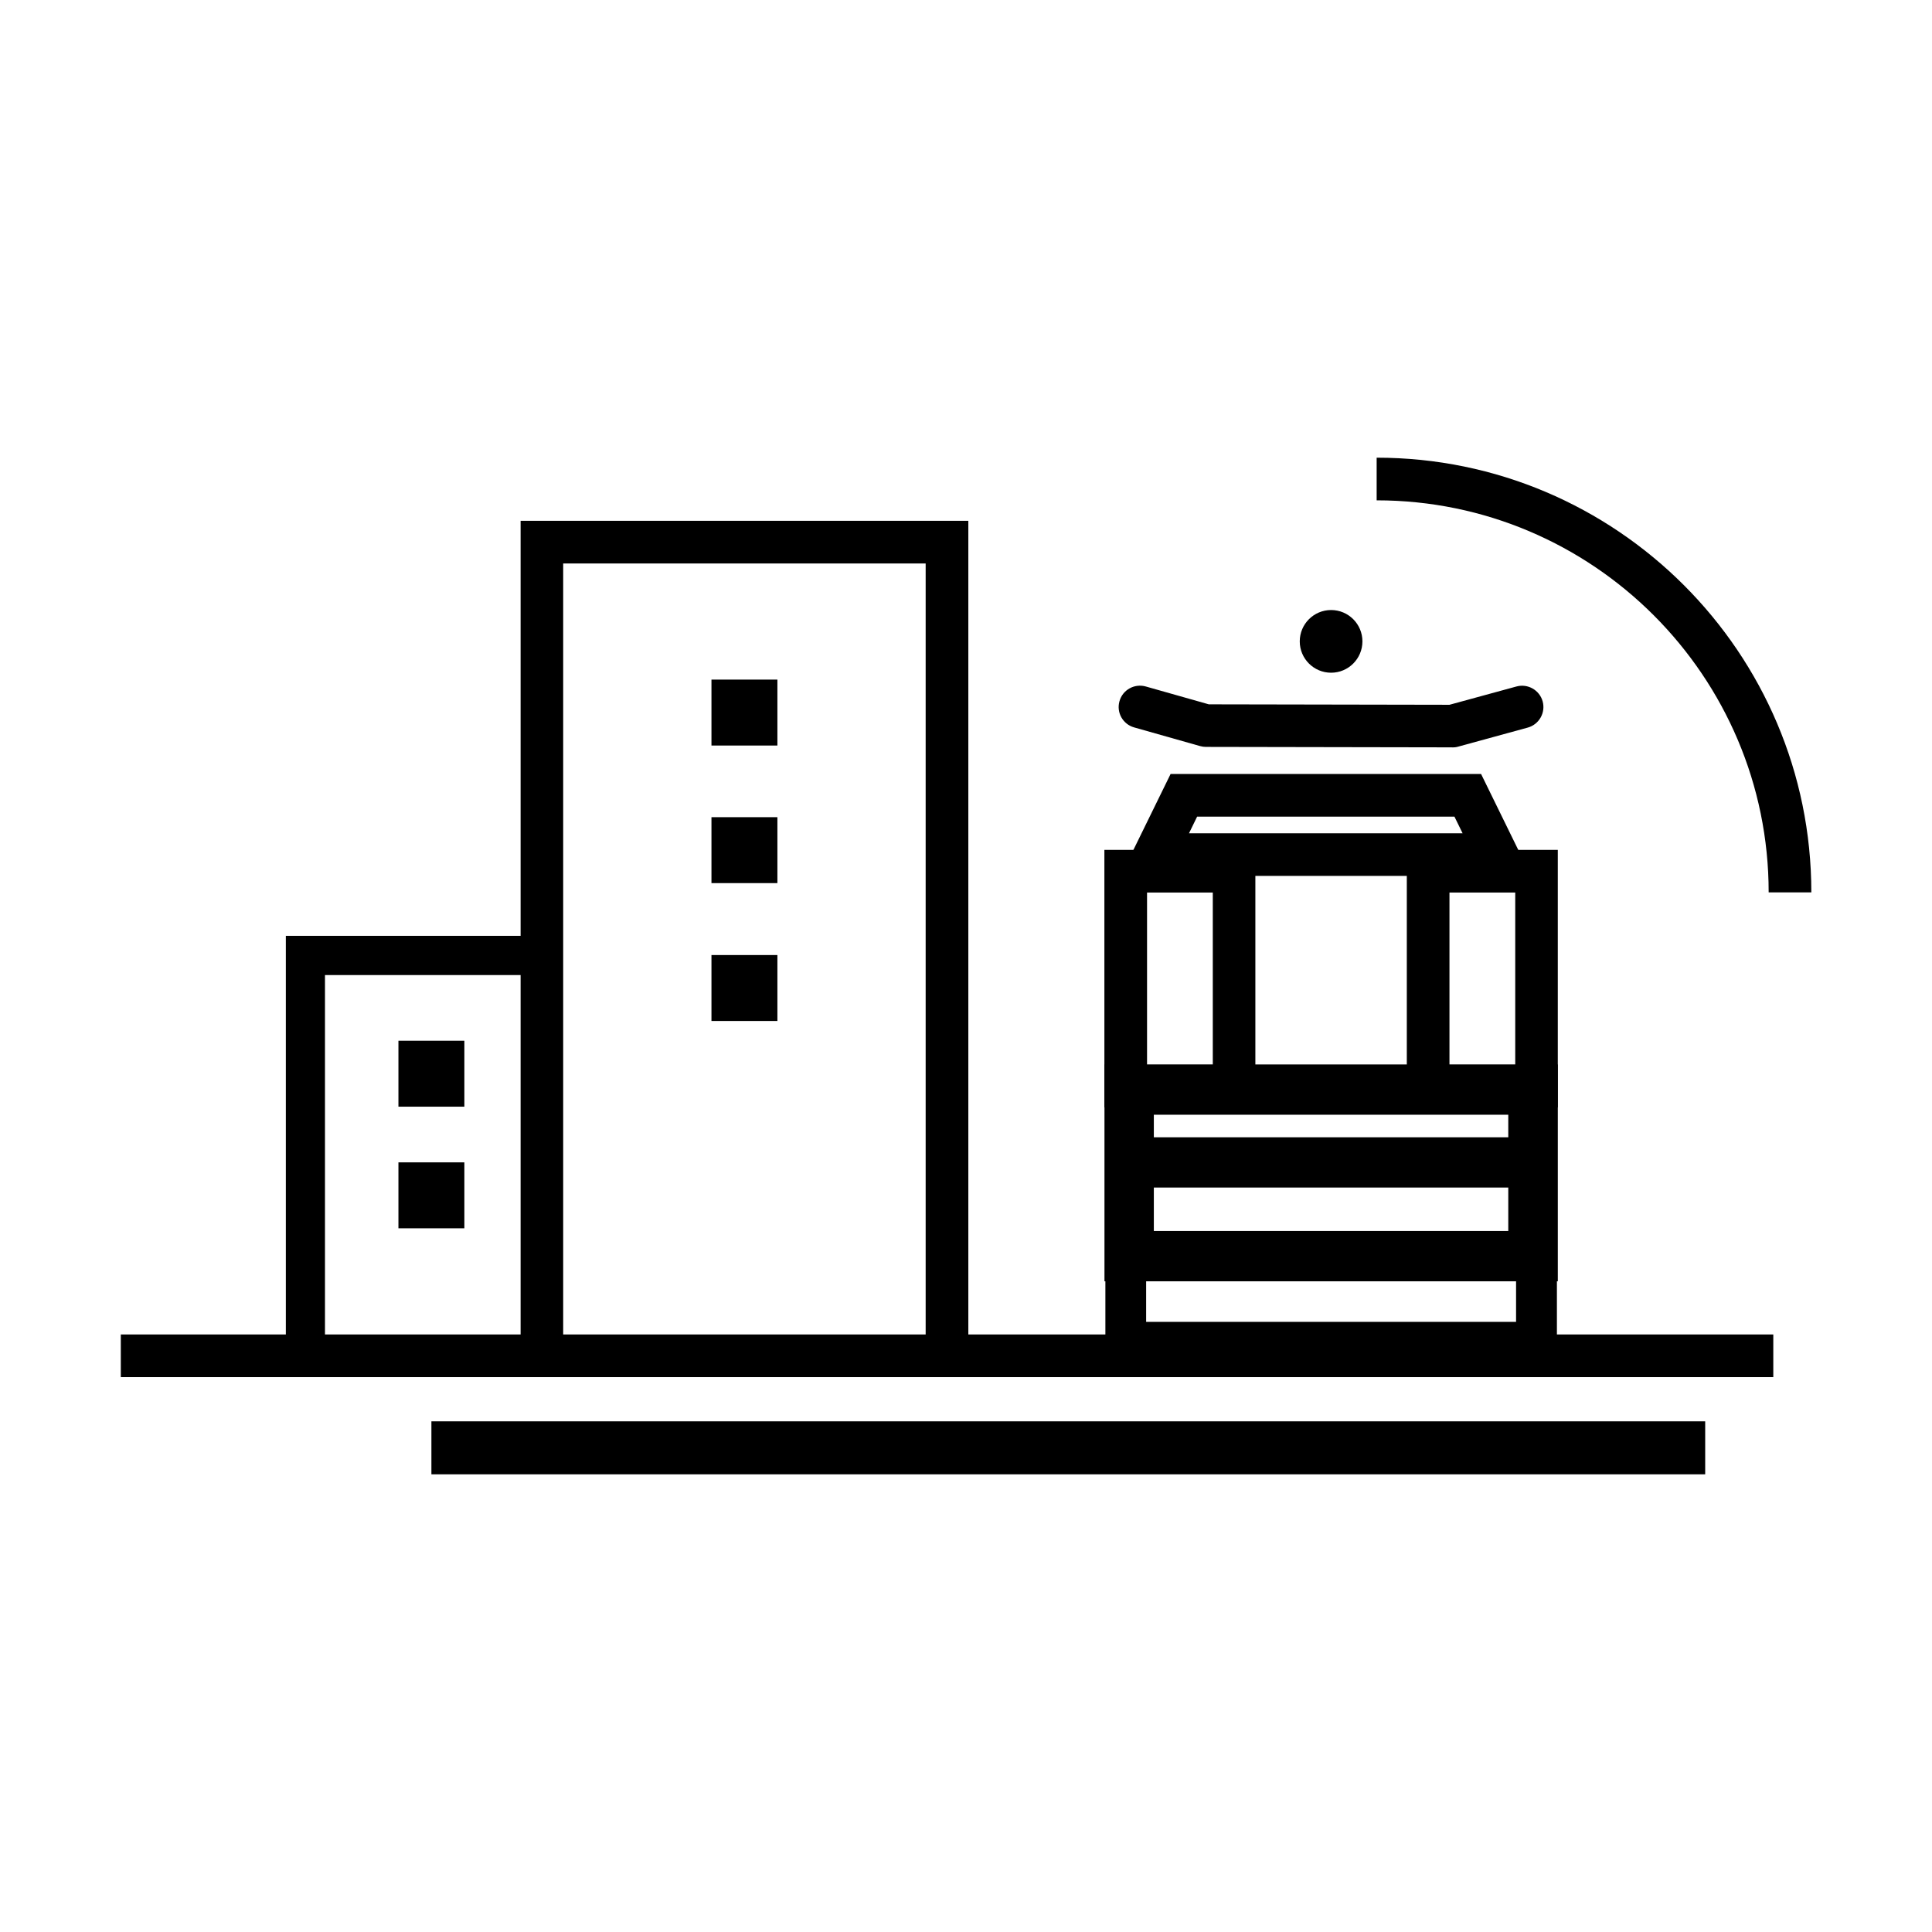
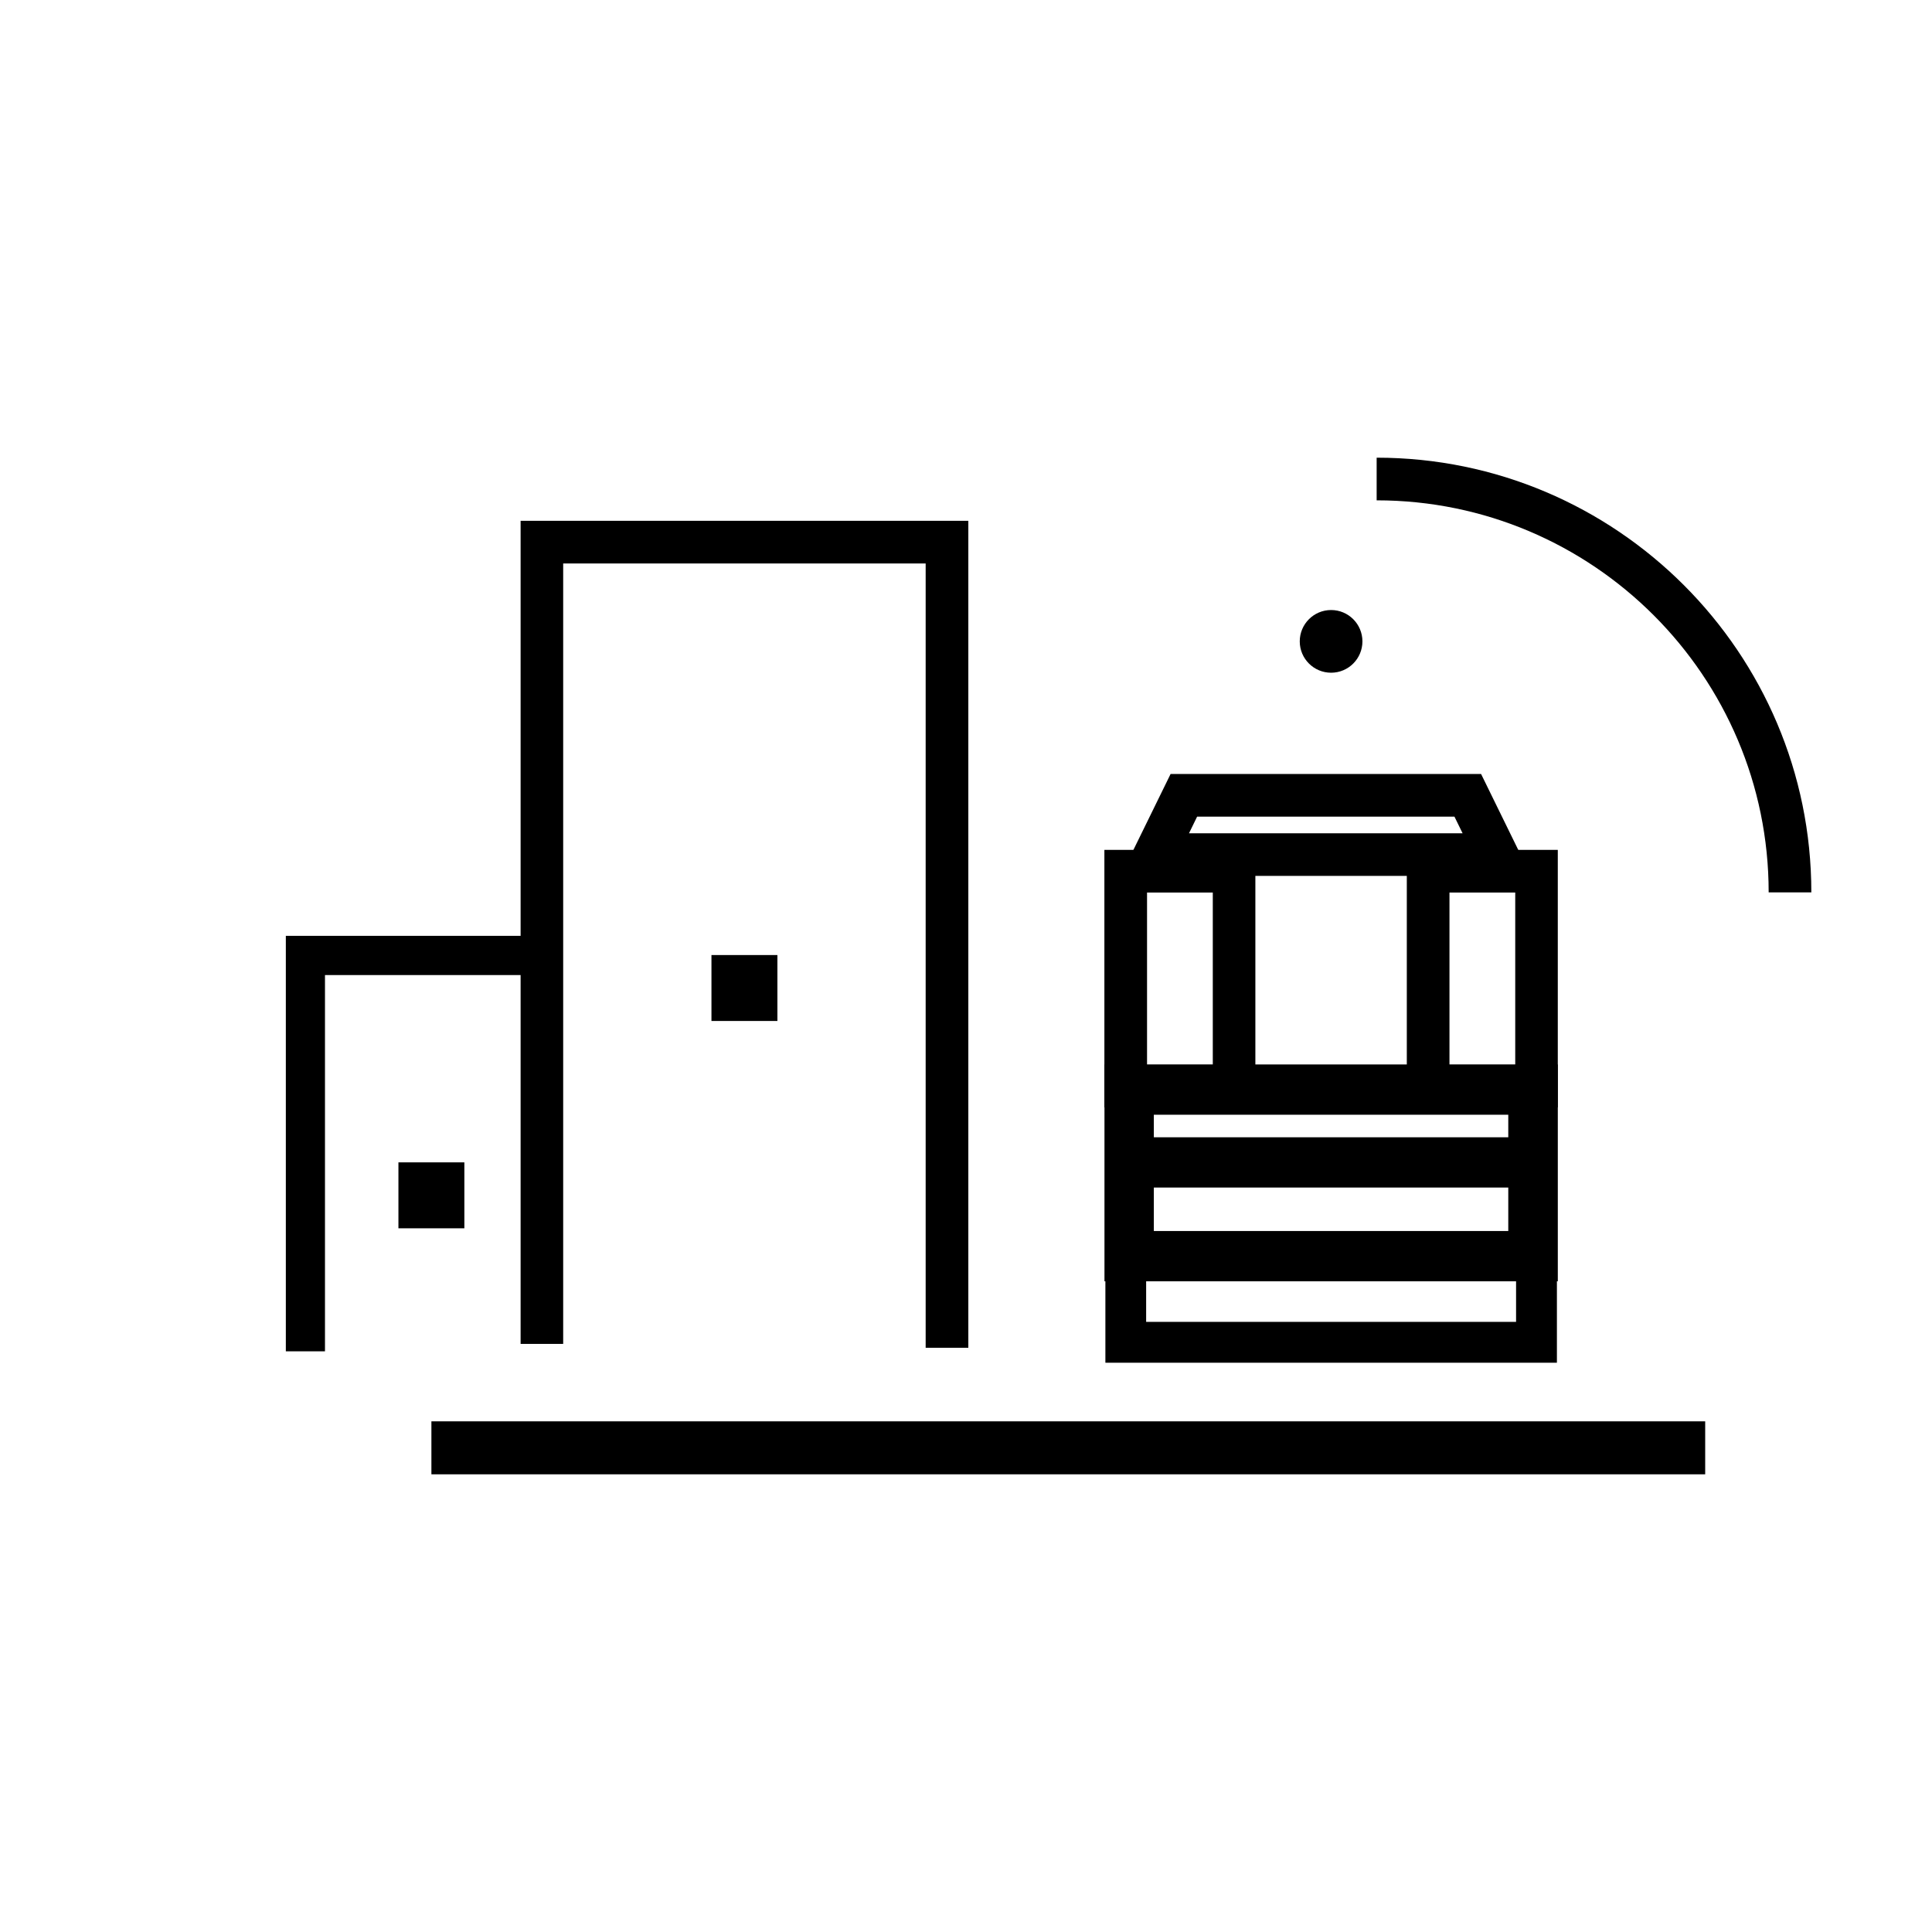
<svg xmlns="http://www.w3.org/2000/svg" width="116" height="116" viewBox="0 0 116 116" fill="none">
  <path d="M79.921 40.391C80.96 40.391 81.802 39.548 81.802 38.509C81.802 37.47 80.96 36.627 79.921 36.627C78.882 36.627 78.039 37.47 78.039 38.509C78.039 39.548 78.882 40.391 79.921 40.391Z" fill="black" />
-   <path d="M87.202 44.872L72.404 44.845C72.29 44.845 72.17 44.828 72.056 44.796L68.097 43.675C67.417 43.485 67.02 42.778 67.216 42.098C67.406 41.419 68.113 41.027 68.793 41.217L72.578 42.289L87.028 42.316L91.052 41.217C91.732 41.032 92.439 41.435 92.624 42.115C92.809 42.794 92.406 43.501 91.727 43.686L87.534 44.834C87.425 44.866 87.311 44.877 87.197 44.877L87.202 44.872Z" fill="black" />
  <path d="M91.923 52.589H67.287L70.284 46.471H88.926L91.923 52.589ZM71.388 50.033H87.817L87.327 49.032H71.877L71.388 50.033Z" fill="black" />
  <path d="M75.374 66.489H66.309V51.028H75.374V66.489ZM68.87 63.933H72.818V53.589H68.87V63.933Z" fill="black" />
  <path d="M93.532 66.489H84.467V51.028H93.532V66.489ZM87.028 63.933H90.977V53.589H87.028V63.933Z" fill="black" />
  <path d="M93.533 76.931H66.314V63.911H93.533V76.931ZM69.278 73.912H90.559V66.93H69.278V73.912Z" fill="black" />
  <path d="M93.479 81.82H66.369V74.195H93.479V81.82ZM68.816 79.367H91.027V76.643H68.816V79.367Z" fill="black" />
  <path d="M92.924 68.284H67.592V71.302H92.924V68.284Z" fill="black" />
  <path d="M108.749 53.579H106.193C106.193 40.597 95.632 30.041 82.656 30.041V27.48C97.046 27.48 108.755 39.189 108.755 53.579H108.749Z" fill="black" />
  <path d="M102.382 85.339H25.902V88.52H102.382V85.339Z" fill="black" />
-   <path d="M106.471 80.123H7.254V82.685H106.471V80.123Z" fill="black" />
  <path d="M58.14 80.923H55.578V33.832H33.814V80.689H31.258V31.27H58.14V80.923Z" fill="black" />
  <path d="M19.512 81.135H17.162V56.189H32.041V58.544H19.512V81.135Z" fill="black" />
-   <path d="M46.676 40.804H42.717V44.763H46.676V40.804Z" fill="black" />
-   <path d="M46.676 49.065H42.717V53.024H46.676V49.065Z" fill="black" />
  <path d="M46.676 57.342H42.717V61.301H46.676V57.342Z" fill="black" />
-   <path d="M27.881 62.487H23.922V66.446H27.881V62.487Z" fill="black" />
  <path d="M27.881 69.79H23.922V73.749H27.881V69.79Z" fill="black" />
</svg>